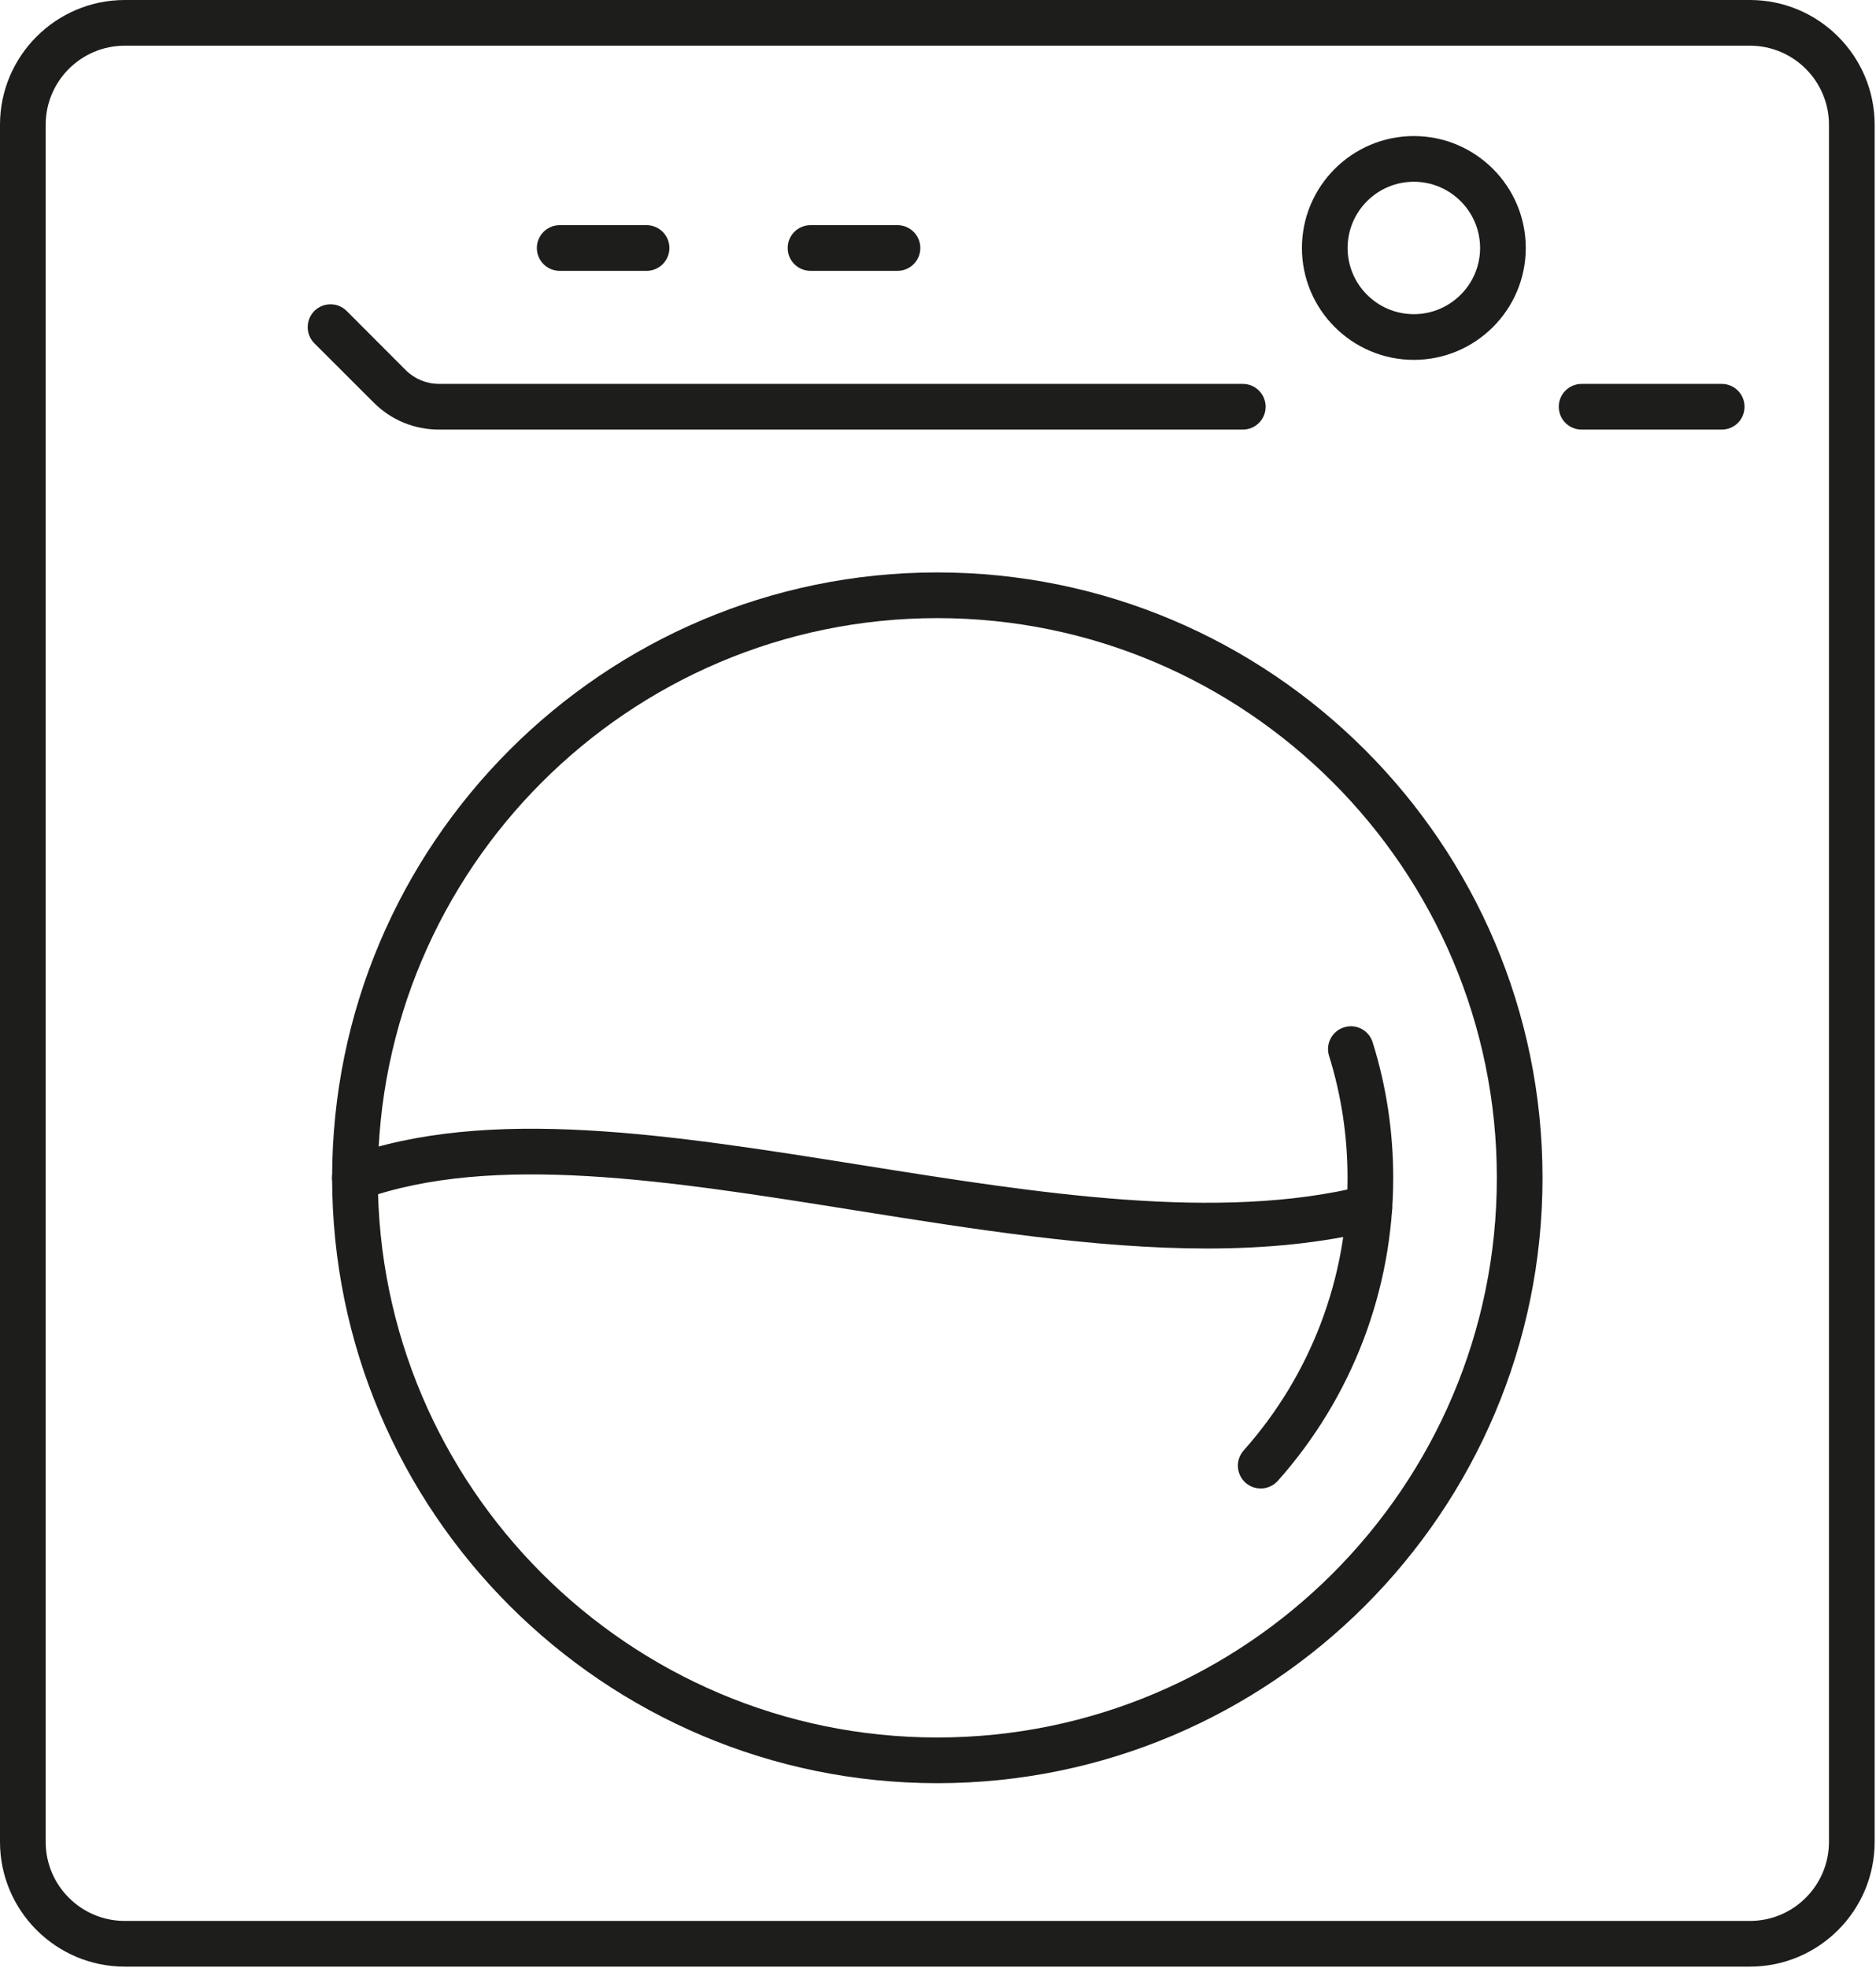
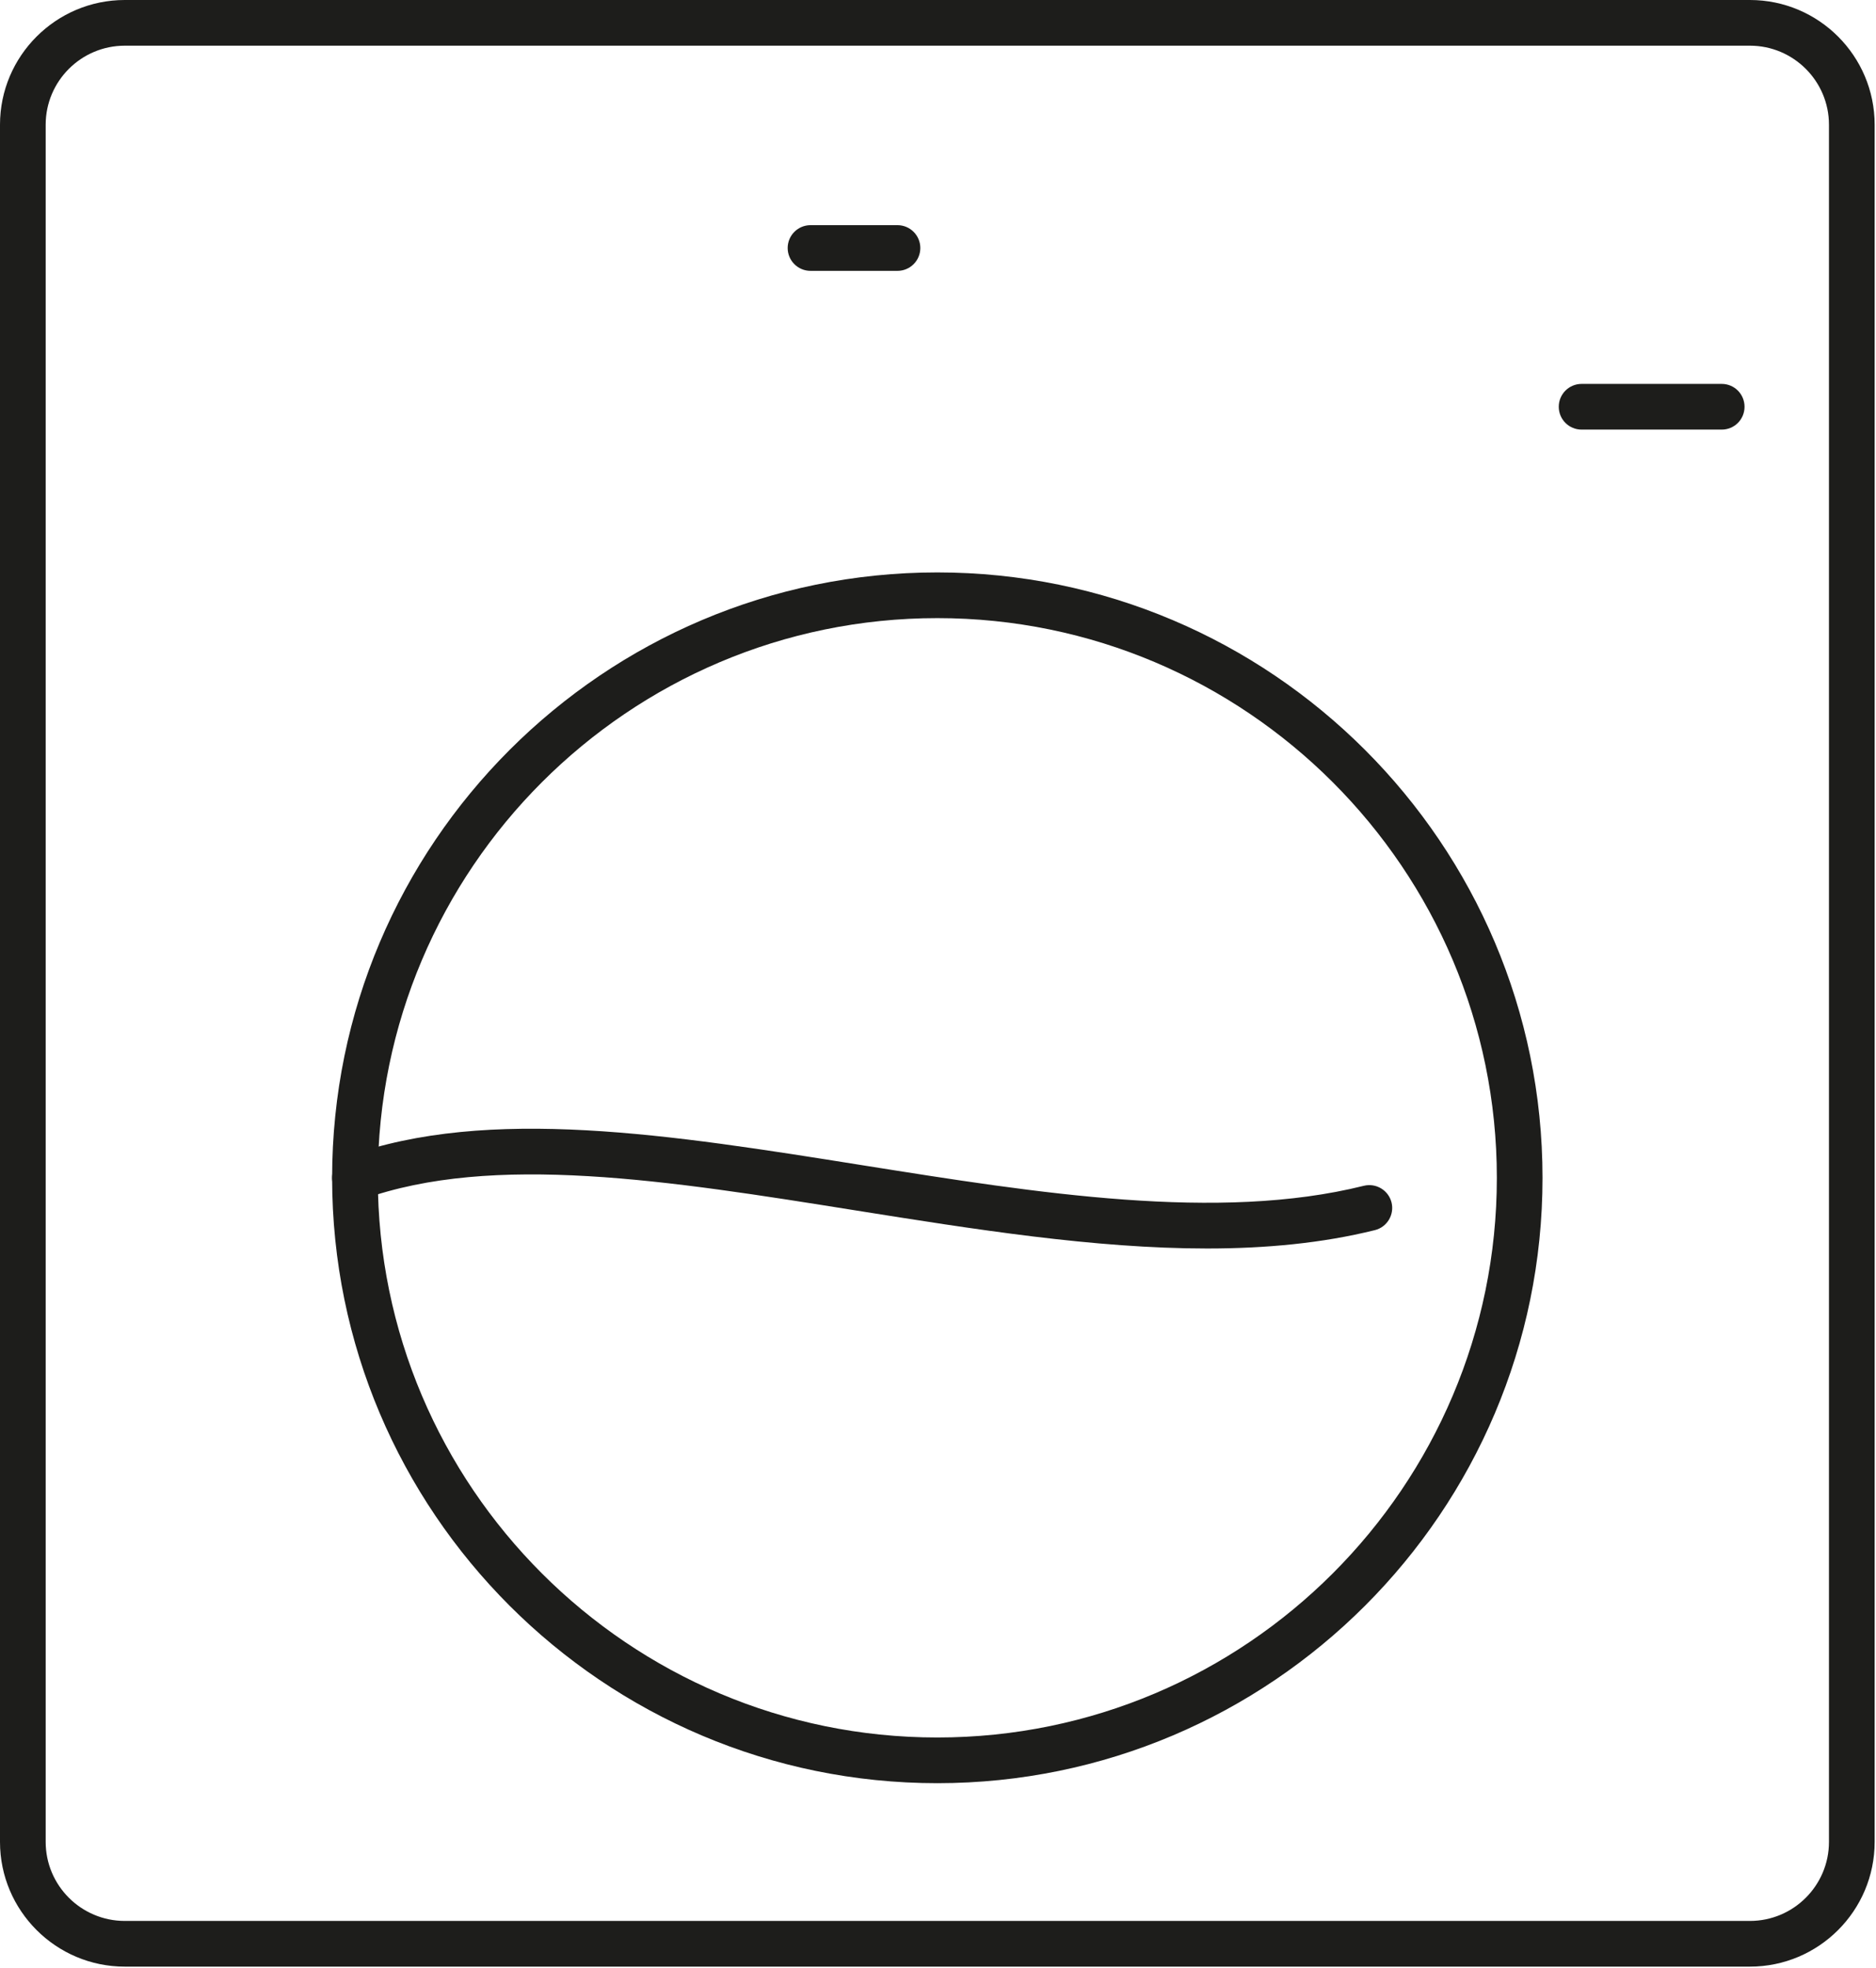
<svg xmlns="http://www.w3.org/2000/svg" width="100%" height="100%" viewBox="0 0 924 969" version="1.1" xml:space="preserve" style="fill-rule:evenodd;clip-rule:evenodd;stroke-linejoin:round;stroke-miterlimit:2;">
  <path d="M61.458,22.5c-21.5,0 -38.958,17.458 -38.958,38.917l-0,845.583c-0,21.458 17.458,38.917 38.958,38.917l800.458,-0c21.458,-0 38.916,-17.459 38.916,-38.917l0,-845.583c0,-21.459 -17.458,-38.917 -38.916,-38.917l-800.458,0Zm800.458,945.917l-800.458,-0c-33.874,-0 -61.458,-27.542 -61.458,-61.417l0,-845.583c0,-33.875 27.584,-61.417 61.458,-61.417l800.458,-0c33.875,-0 61.418,27.542 61.418,61.417l-0,845.583c-0,33.875 -27.543,61.417 -61.418,61.417Z" style="fill:#1d1d1b;fill-rule:nonzero;" />
  <path d="M461.666,304.375c-151.957,0 -275.582,123.667 -275.582,275.625c-0,151.958 123.625,275.583 275.582,275.583c151.959,0 275.584,-123.625 275.584,-275.583c-0,-151.958 -123.625,-275.625 -275.584,-275.625Zm-0,573.708c-164.374,0 -298.084,-133.708 -298.084,-298.083c0,-164.375 133.71,-298.125 298.084,-298.125c164.376,0 298.083,133.75 298.083,298.125c0,164.375 -133.707,298.083 -298.083,298.083Z" style="fill:#1d1d1b;fill-rule:nonzero;" />
-   <path d="M620.957,732.958c-2.665,0 -5.332,-0.916 -7.499,-2.833c-4.624,-4.125 -5.041,-11.25 -0.917,-15.875c33.001,-37.083 51.167,-84.75 51.167,-134.25c0,-20.458 -3.041,-40.667 -9.084,-60.042c-1.873,-5.916 1.459,-12.25 7.376,-14.083c5.959,-1.875 12.249,1.458 14.082,7.375c6.751,21.542 10.126,44 10.126,66.75c0,55.042 -20.166,108 -56.834,149.208c-2.25,2.5 -5.332,3.75 -8.417,3.75Z" style="fill:#1d1d1b;fill-rule:nonzero;" />
  <path d="M848,211.542l-69,-0c-6.209,-0 -11.251,-5 -11.251,-11.25c0,-6.209 5.042,-11.25 11.251,-11.25l69,-0c6.25,-0 11.249,5.041 11.249,11.25c-0,6.25 -4.999,11.25 -11.249,11.25Z" style="fill:#1d1d1b;fill-rule:nonzero;" />
-   <path d="M612.126,211.542l-395.917,-0c-12.168,-0 -23.584,-4.709 -32.168,-13.334l-29.207,-29.166c-4.376,-4.375 -4.376,-11.5 -0,-15.917c4.415,-4.375 11.542,-4.375 15.916,0l29.167,29.208c4.29,4.25 10.209,6.709 16.292,6.709l395.917,-0c6.207,-0 11.248,5.041 11.248,11.25c0,6.25 -5.041,11.25 -11.248,11.25Z" style="fill:#1d1d1b;fill-rule:nonzero;" />
-   <path d="M696.375,89.5c-18,0 -32.626,14.625 -32.626,32.625c0,17.958 14.626,32.583 32.626,32.583c17.958,0 32.625,-14.625 32.625,-32.583c-0,-18 -14.667,-32.625 -32.625,-32.625Zm-0,87.708c-30.376,0 -55.125,-24.708 -55.125,-55.083c-0,-30.417 24.749,-55.125 55.125,-55.125c30.375,0 55.124,24.708 55.124,55.125c0,30.375 -24.749,55.083 -55.124,55.083Z" style="fill:#1d1d1b;fill-rule:nonzero;" />
-   <path d="M318.459,133.375l-42.792,0c-6.209,0 -11.25,-5.042 -11.25,-11.25c-0,-6.208 5.041,-11.25 11.25,-11.25l42.792,0c6.207,0 11.249,5.042 11.249,11.25c-0,6.208 -5.042,11.25 -11.249,11.25Z" style="fill:#1d1d1b;fill-rule:nonzero;" />
  <path d="M442.041,133.375l-42.832,0c-6.21,0 -11.251,-5.042 -11.251,-11.25c-0,-6.208 5.041,-11.25 11.251,-11.25l42.832,0c6.209,0 11.251,5.042 11.251,11.25c-0,6.208 -5.042,11.25 -11.251,11.25Z" style="fill:#1d1d1b;fill-rule:nonzero;" />
  <path d="M594.501,614.792c-55.502,-0 -114.917,-9.5 -173.043,-18.75c-91.874,-14.667 -178.666,-28.5 -242.833,-5.459c-5.875,2.084 -12.292,-0.958 -14.375,-6.791c-2.124,-5.834 0.917,-12.292 6.791,-14.375c69.625,-25 159.167,-10.709 254,4.416c86.084,13.709 175.126,27.917 246.667,10.084c6.043,-1.5 12.126,2.166 13.666,8.166c1.501,6.042 -2.167,12.167 -8.207,13.667c-26.001,6.458 -53.833,9.042 -82.666,9.042Z" style="fill:#1d1d1b;fill-rule:nonzero;" />
</svg>